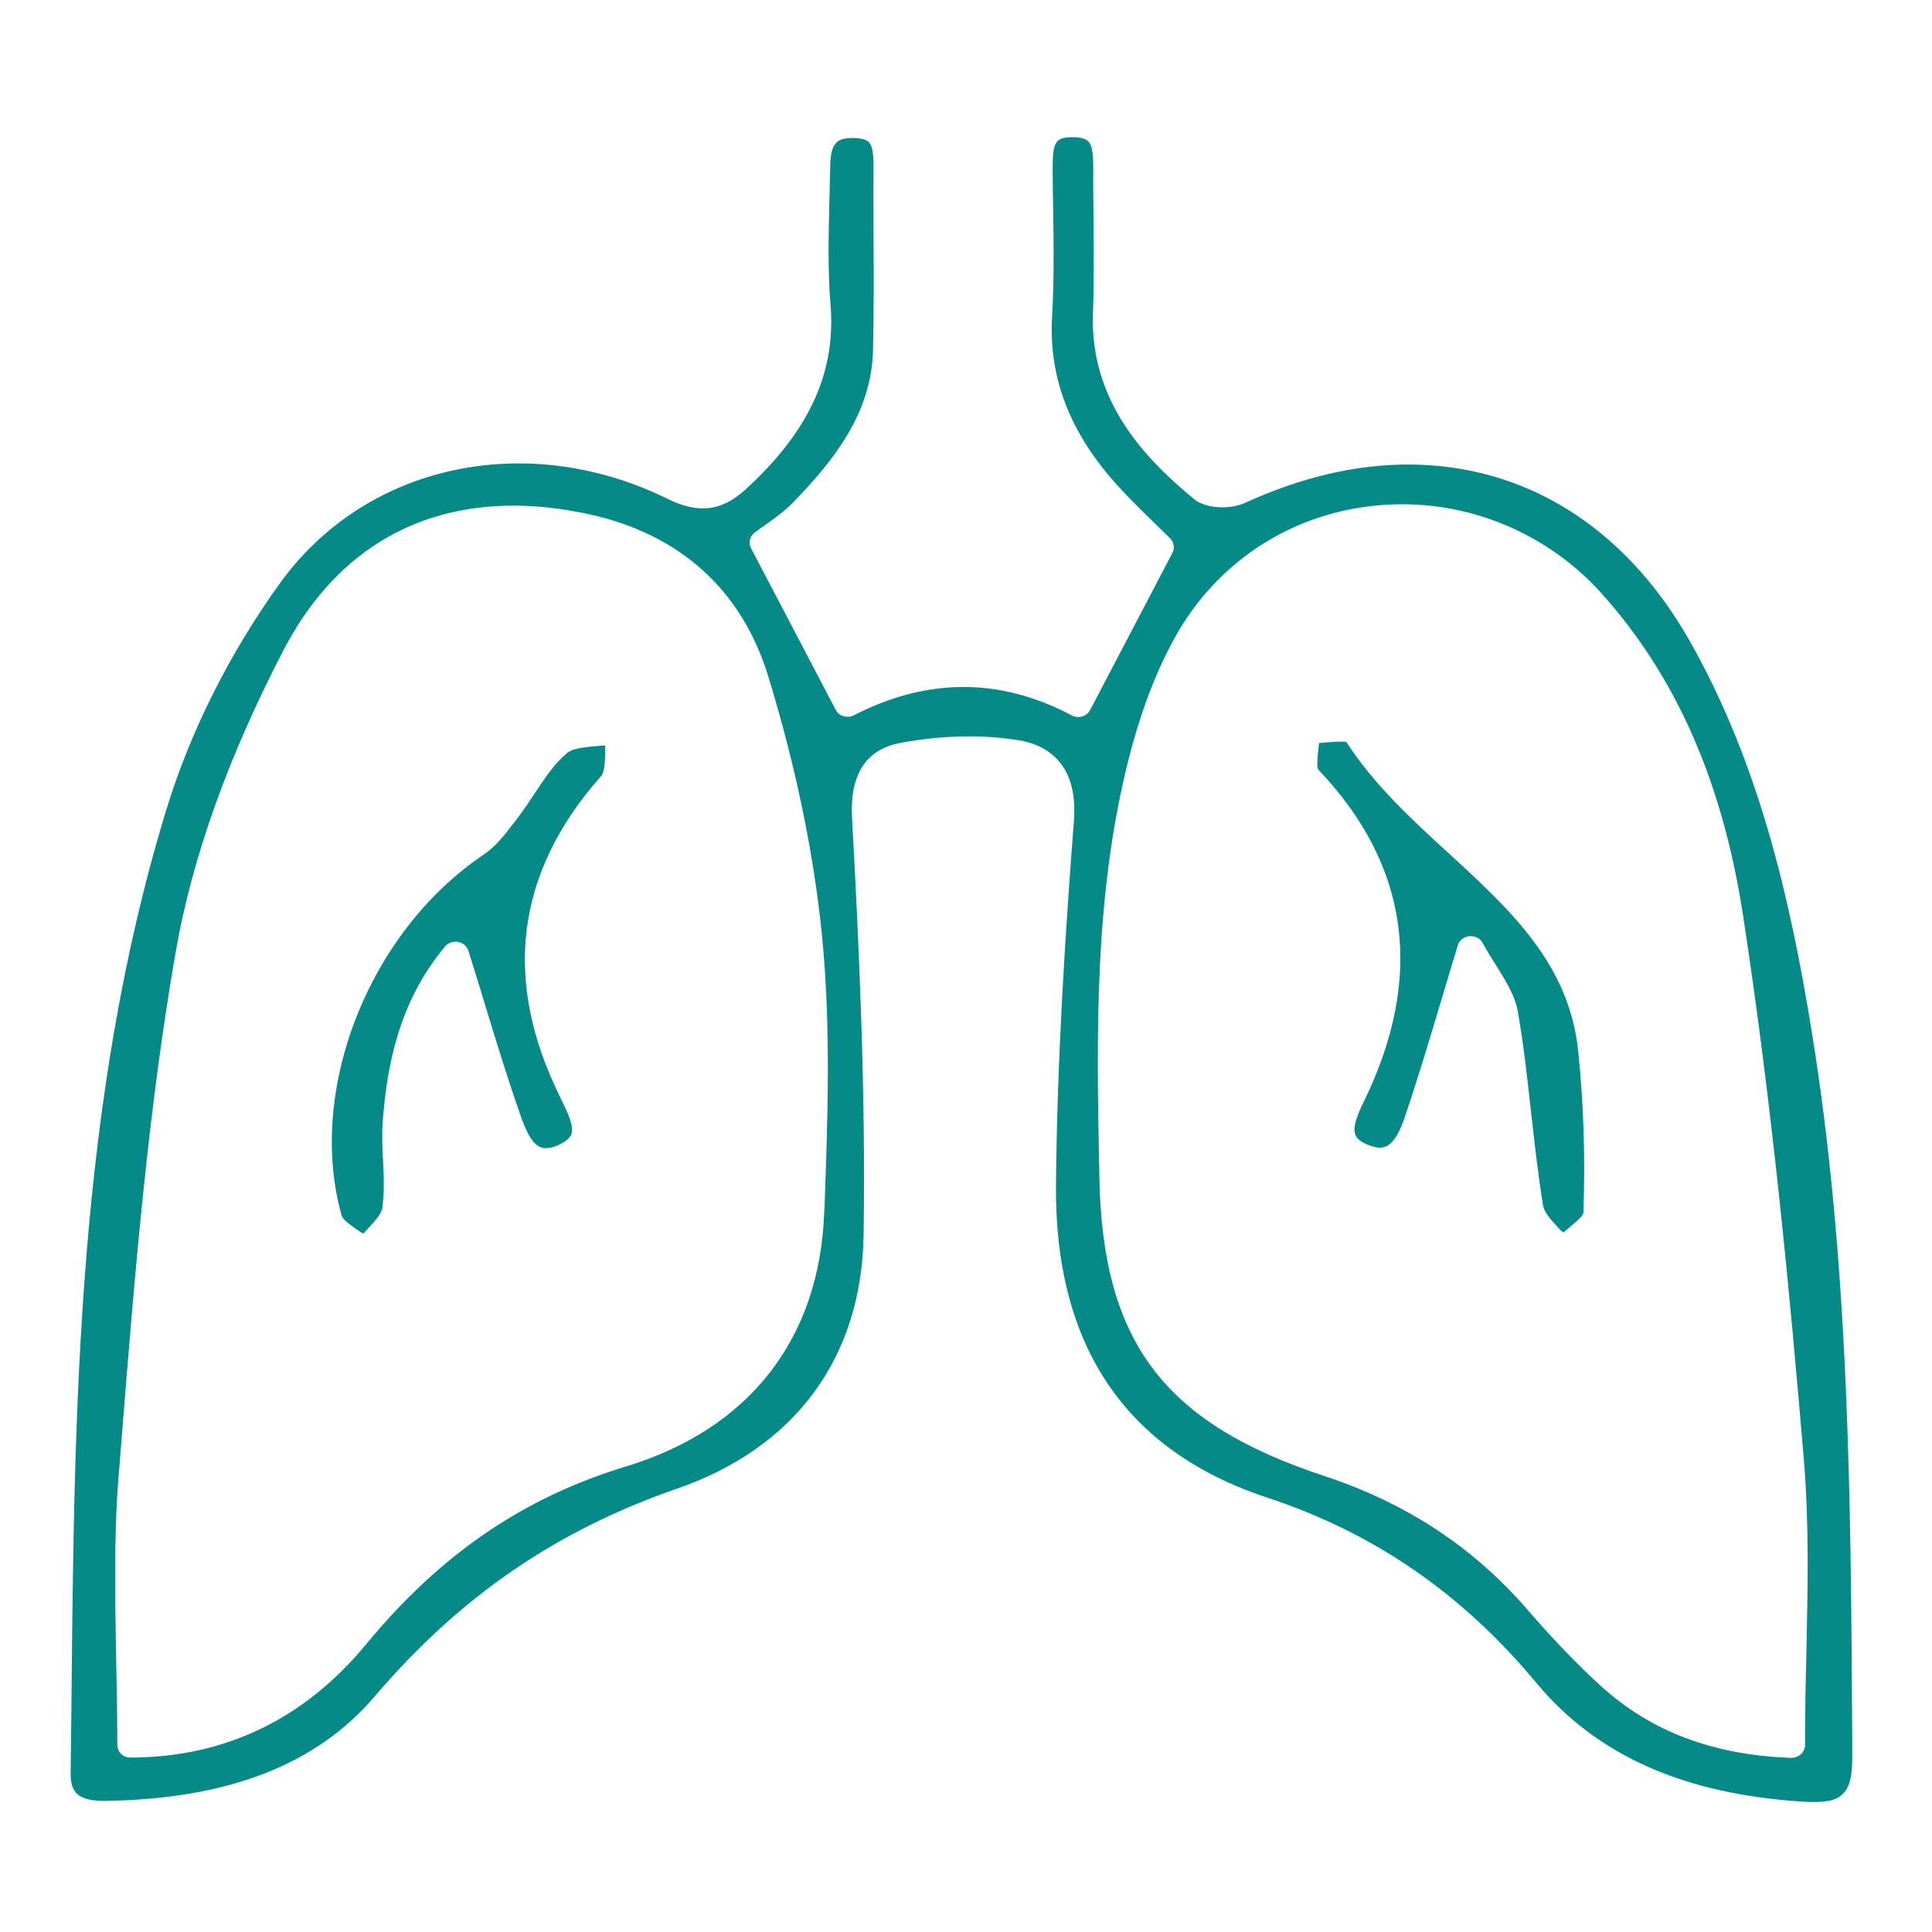
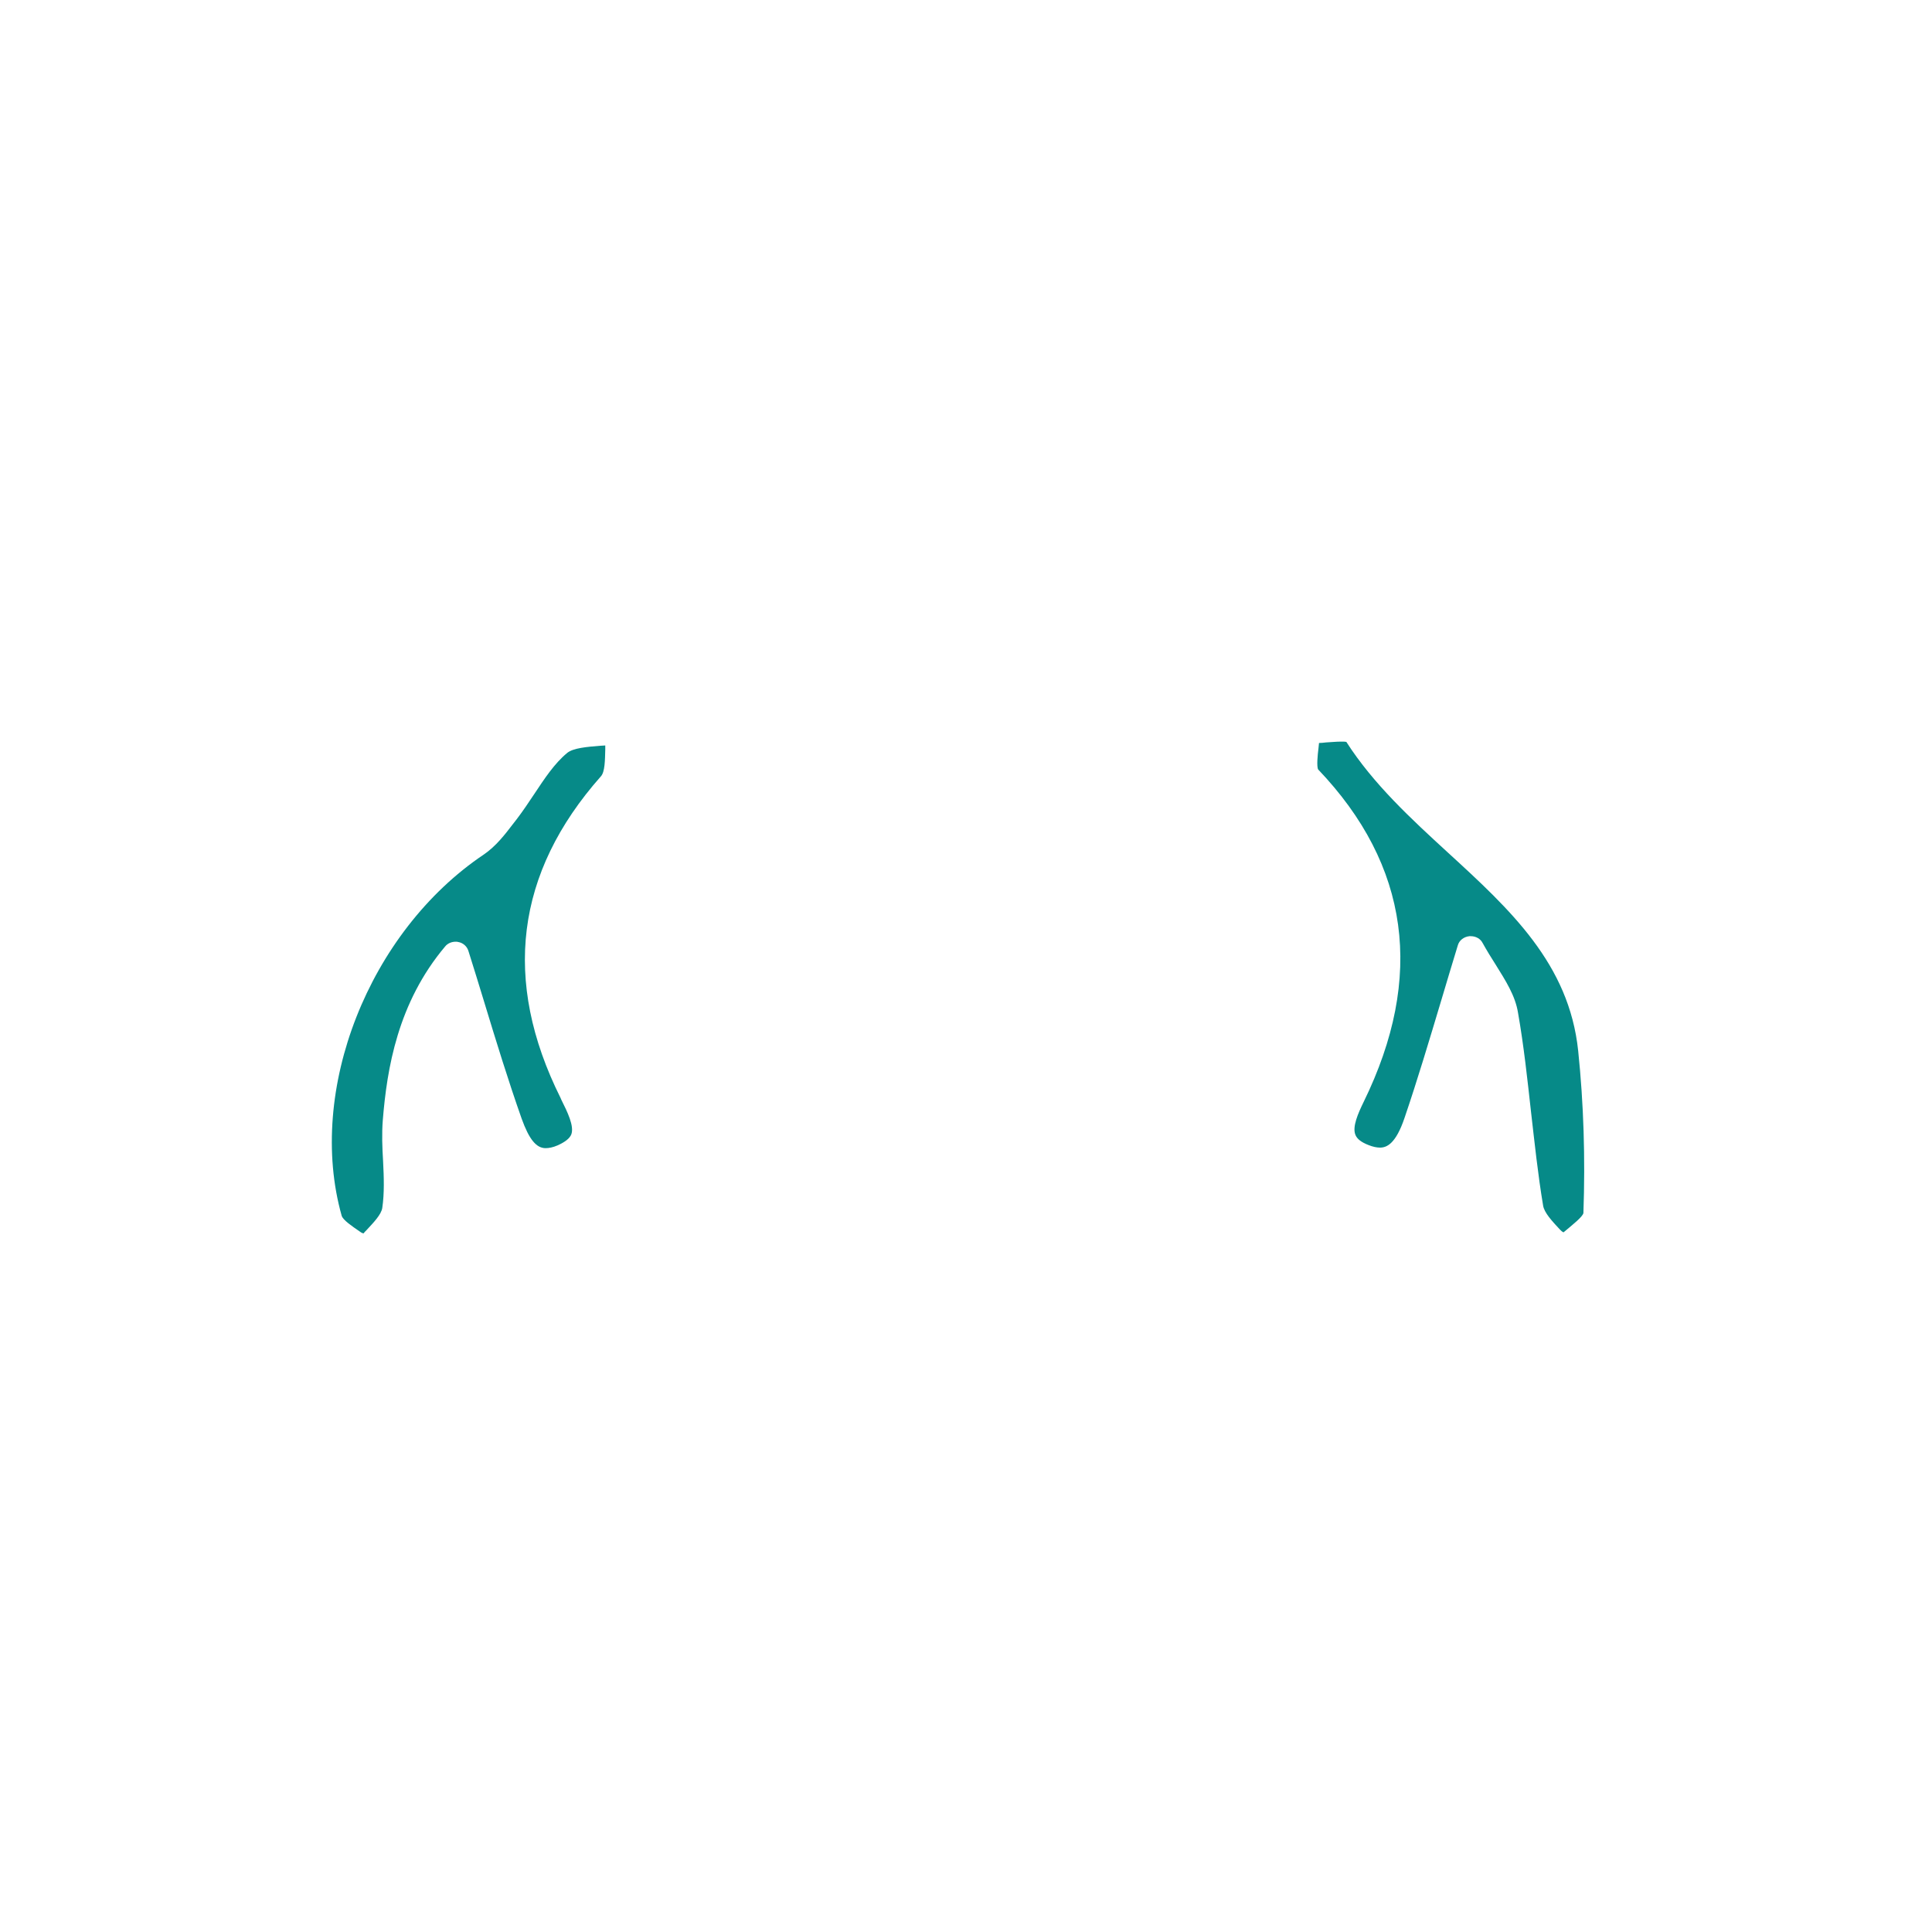
<svg xmlns="http://www.w3.org/2000/svg" version="1.1" id="katman_1" x="0px" y="0px" viewBox="0 0 70 70" style="enable-background:new 0 0 70 70;" xml:space="preserve">
  <style type="text/css">
	.st0{fill-rule:evenodd;clip-rule:evenodd;fill:#068A88;}
</style>
  <g>
-     <path class="st0" d="M65.72,65.29c-0.11,0-0.22,0-0.34-0.01c-4.34-0.26-7.52-1.67-9.71-4.3c-2.7-3.25-5.89-5.44-9.73-6.71   c-5.15-1.69-7.73-5.5-7.68-11.33c0.04-4.65,0.35-9.28,0.65-13.21c0.17-2.23-1.18-2.78-2-2.91c-0.57-0.09-1.17-0.14-1.78-0.14   c-0.83,0-1.68,0.08-2.52,0.24c-1.24,0.24-1.82,1.14-1.74,2.7c0.25,4.55,0.5,9.86,0.42,15.13c-0.07,4.44-2.48,7.71-6.77,9.19   c-4.38,1.52-7.86,3.91-10.95,7.53c-2.11,2.47-5.3,3.71-9.75,3.78l-0.06,0c-0.47,0-0.8-0.09-0.97-0.26   c-0.16-0.15-0.24-0.4-0.23-0.75c0.01-0.87,0.02-1.73,0.03-2.6C2.69,50.97,2.8,39.92,6.01,29.39c0.87-2.87,2.31-5.73,4.14-8.27   c1.99-2.75,5.14-4.33,8.65-4.33c1.82,0,3.67,0.44,5.36,1.27c0.5,0.25,0.92,0.36,1.31,0.36c0.73,0,1.26-0.41,1.72-0.85   c2.18-2.06,3.1-4.14,2.9-6.54c-0.1-1.23-0.07-2.5-0.04-3.73c0.01-0.42,0.02-0.83,0.03-1.25C30.09,5.15,30.34,5,30.9,5   c0.28,0,0.47,0.05,0.57,0.14c0.17,0.16,0.18,0.57,0.18,0.94c-0.01,0.86,0,1.72,0,2.58c0.01,1.33,0.01,2.7-0.02,4.05   c-0.06,2.27-1.43,3.99-2.91,5.51c-0.29,0.3-0.66,0.56-0.98,0.79c-0.15,0.1-0.28,0.2-0.4,0.29c-0.18,0.14-0.23,0.37-0.13,0.56   l3.07,5.86c0.06,0.11,0.16,0.2,0.29,0.23c0.05,0.01,0.1,0.02,0.15,0.02c0.08,0,0.16-0.02,0.23-0.06c1.32-0.68,2.65-1.02,3.97-1.02   c1.32,0,2.63,0.35,3.91,1.03c0.07,0.04,0.16,0.06,0.24,0.06c0.05,0,0.1-0.01,0.14-0.02c0.13-0.04,0.23-0.12,0.29-0.24l2.98-5.69   c0.09-0.17,0.06-0.38-0.08-0.52c-0.15-0.15-0.31-0.3-0.47-0.46c-0.37-0.36-0.79-0.77-1.18-1.18c-1.91-1.99-2.77-4.09-2.63-6.41   c0.07-1.26,0.06-2.53,0.04-3.76c-0.01-0.54-0.02-1.07-0.02-1.61c0-0.95,0.1-1.11,0.71-1.12c0,0,0,0,0,0c0.29,0,0.47,0.05,0.57,0.14   c0.17,0.16,0.19,0.55,0.19,0.92c0,0.64,0,1.29,0.01,1.93c0.01,1.12,0.02,2.27-0.02,3.4c-0.11,3.19,1.9,5.27,3.66,6.72   c0.31,0.26,0.78,0.3,1.03,0.3c0.31,0,0.6-0.06,0.82-0.16c2.01-0.92,4-1.39,5.91-1.39c4.21,0,7.82,2.24,10.16,6.32   c2.62,4.58,3.71,9.66,4.43,14.02c1.41,8.55,1.45,17.32,1.5,25.81l0,0.75c0,0.63-0.1,1.04-0.33,1.25   C66.58,65.21,66.25,65.29,65.72,65.29z M50.81,18.27c-3.41,0-6.45,1.74-8.14,4.65c-0.72,1.25-1.29,2.71-1.75,4.48   c-1.29,4.99-1.19,10.13-1.09,15.1l0,0.12c0.11,5.99,2.32,8.93,8.13,10.85c3,0.99,5.42,2.58,7.39,4.86c0.95,1.1,1.83,2.01,2.69,2.79   c1.81,1.63,4.05,2.47,6.85,2.57c0.01,0,0.01,0,0.02,0c0.13,0,0.25-0.05,0.34-0.13c0.09-0.09,0.15-0.21,0.15-0.33   c0-1.14,0.02-2.27,0.05-3.36c0.05-2.44,0.1-4.74-0.1-7.06c-0.49-5.84-1.14-12.74-2.19-19.6c-0.74-4.87-2.43-8.71-5.16-11.74   C56.17,19.45,53.55,18.27,50.81,18.27z M18.61,18.32c-3.68,0-6.56,1.81-8.34,5.24c-2,3.85-3.31,7.52-3.9,10.91   c-1.01,5.78-1.49,11.73-1.95,17.49l-0.12,1.49c-0.18,2.22-0.13,4.5-0.09,6.7c0.02,1,0.04,2.04,0.04,3.07   c0,0.12,0.05,0.24,0.14,0.33c0.09,0.09,0.21,0.13,0.34,0.13c0,0,0,0,0,0c3.42-0.01,6.29-1.39,8.53-4.1c2.7-3.27,5.7-5.32,9.43-6.45   c4.46-1.36,7-4.62,7.17-9.18l0.01-0.13c0.12-3.27,0.24-6.64-0.09-9.94c-0.3-3-0.96-6.16-1.95-9.39c-0.96-3.12-3.2-5.14-6.49-5.86   C20.41,18.43,19.48,18.32,18.61,18.32z" />
    <path class="st0" d="M56.52,44.55c-0.28-0.3-0.57-0.61-0.61-0.87c-0.19-1.13-0.31-2.29-0.44-3.41c-0.13-1.17-0.26-2.39-0.47-3.58   c-0.1-0.62-0.45-1.16-0.81-1.74c-0.16-0.25-0.32-0.51-0.47-0.78c-0.08-0.16-0.25-0.25-0.43-0.25c-0.02,0-0.03,0-0.05,0   c-0.2,0.02-0.37,0.15-0.42,0.33c-0.21,0.68-0.4,1.33-0.59,1.96c-0.45,1.5-0.87,2.91-1.34,4.29c-0.32,0.95-0.65,1.08-0.89,1.08   c-0.12,0-0.26-0.03-0.41-0.09c-0.26-0.1-0.42-0.22-0.48-0.37c-0.12-0.29,0.09-0.77,0.3-1.2c2.21-4.52,1.66-8.57-1.65-12.04   c-0.06-0.1-0.02-0.53,0.01-0.76c0.01-0.06,0.01-0.13,0.02-0.2c0.08,0,0.16-0.01,0.25-0.02c0.19-0.01,0.38-0.03,0.55-0.03   c0.09,0,0.15,0,0.19,0.01c0.98,1.53,2.35,2.79,3.68,4.01c2.26,2.07,4.39,4.03,4.72,7.18c0.2,1.92,0.26,3.89,0.19,5.88   c-0.02,0.13-0.4,0.43-0.6,0.6c-0.04,0.03-0.08,0.07-0.12,0.1C56.6,44.63,56.56,44.59,56.52,44.55z" />
    <path class="st0" d="M13.02,44.61c-0.26-0.18-0.59-0.4-0.64-0.56c-1.28-4.54,0.98-10.29,5.15-13.09c0.44-0.3,0.77-0.73,1.06-1.11   l0.14-0.18c0.22-0.29,0.42-0.59,0.62-0.89c0.38-0.57,0.73-1.11,1.2-1.5c0.22-0.18,0.72-0.22,1.2-0.26c0.06,0,0.12-0.01,0.18-0.01   c0,0.05,0,0.09,0,0.14c-0.01,0.38-0.01,0.82-0.16,0.98c-3.09,3.49-3.58,7.4-1.46,11.65l0.03,0.07c0.22,0.44,0.47,0.95,0.36,1.25   c-0.06,0.15-0.23,0.28-0.5,0.4c-0.16,0.07-0.31,0.1-0.43,0.1c-0.34,0-0.6-0.32-0.87-1.07c-0.49-1.39-0.92-2.79-1.37-4.27   c-0.18-0.6-0.37-1.2-0.56-1.81c-0.05-0.16-0.19-0.29-0.37-0.32c-0.03-0.01-0.06-0.01-0.09-0.01c-0.15,0-0.29,0.06-0.38,0.17   c-1.72,2.04-2.11,4.43-2.26,6.29c-0.04,0.5-0.02,1,0.01,1.49c0.03,0.6,0.05,1.16-0.03,1.7c-0.04,0.24-0.31,0.52-0.57,0.8   c-0.04,0.04-0.08,0.08-0.11,0.12C13.1,44.67,13.06,44.64,13.02,44.61z" />
  </g>
</svg>